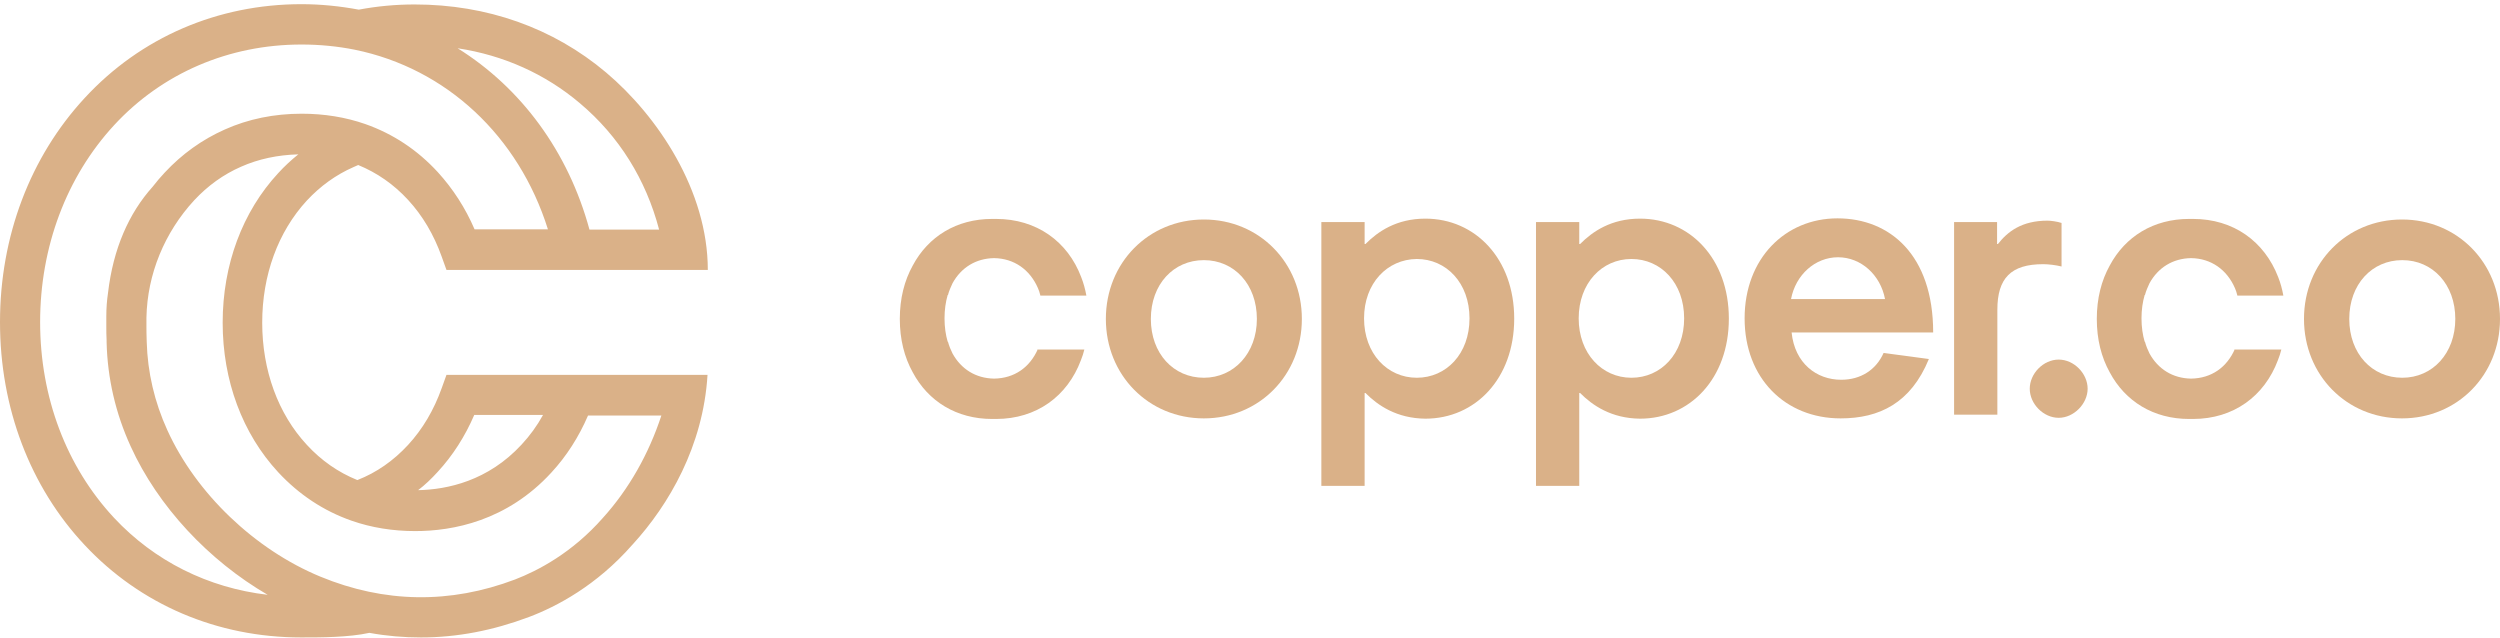
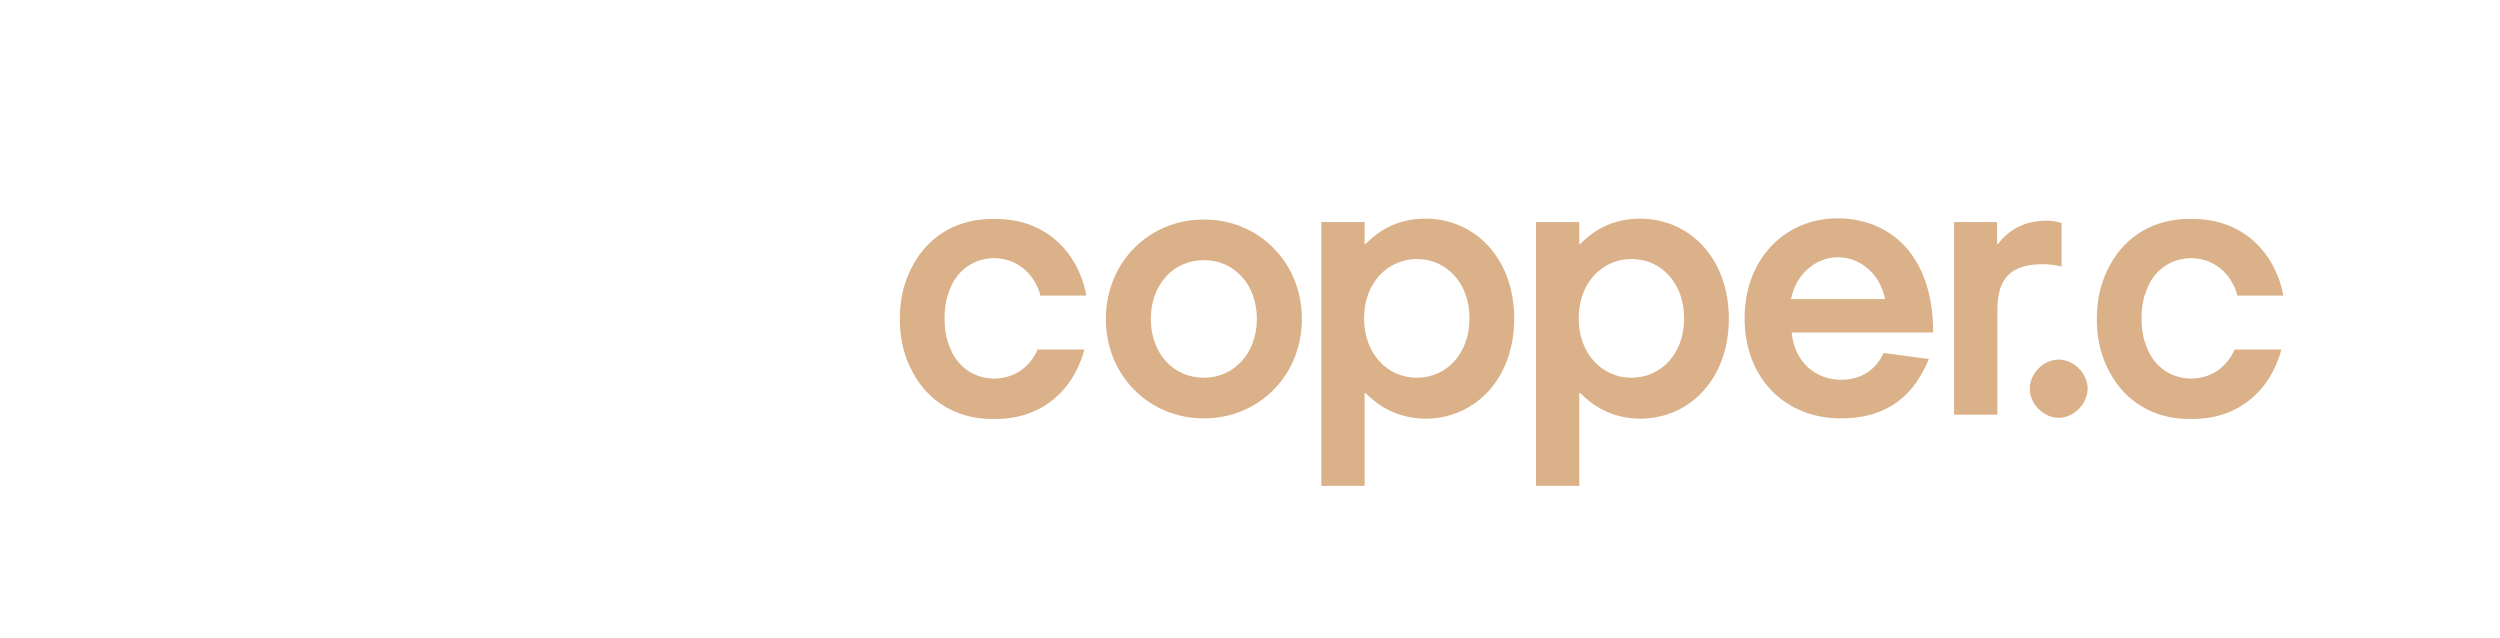
<svg xmlns="http://www.w3.org/2000/svg" width="200" height="51" viewBox="0 0 200 51" fill="none">
-   <path fill-rule="evenodd" clip-rule="evenodd" d="M35.718 29.989H56.602C56.259 35.685 53.508 40.389 50.619 43.548L50.596 43.571C47.73 46.846 44.521 48.529 42.32 49.359C39.431 50.443 36.566 50.996 33.677 50.996C32.302 50.996 30.926 50.881 29.551 50.628C27.877 50.996 25.631 50.996 24.095 50.996C17.377 50.996 11.233 48.368 6.786 43.617C2.407 38.959 0 32.618 0 25.769C0 18.92 2.407 12.556 6.786 7.828C11.256 2.986 17.423 0.334 24.117 0.334C25.676 0.334 27.212 0.495 28.702 0.772C30.17 0.495 31.66 0.357 33.173 0.357C38.95 0.357 44.246 2.225 48.487 5.799C52.614 9.281 56.625 15.254 56.625 21.595H35.718L35.328 20.511C34.709 18.782 33.815 17.26 32.646 15.992C31.499 14.746 30.17 13.824 28.657 13.201C28.599 13.225 28.536 13.253 28.473 13.282C28.41 13.311 28.347 13.34 28.29 13.363C26.868 13.985 25.63 14.885 24.553 16.038C22.238 18.551 20.977 22.01 20.977 25.815C20.977 29.62 22.238 33.102 24.553 35.593C25.699 36.838 27.052 37.783 28.588 38.406C30.124 37.806 31.476 36.861 32.646 35.593C33.815 34.324 34.709 32.802 35.328 31.073L35.718 29.989ZM41.197 46.361C43.054 45.647 45.782 44.217 48.235 41.427C50.321 39.121 51.903 36.307 52.911 33.24H47.043C46.309 34.947 45.323 36.492 44.108 37.806C40.555 41.68 36.222 42.487 33.219 42.487C31.43 42.487 29.711 42.211 28.129 41.657C25.883 40.873 23.911 39.559 22.26 37.783C19.395 34.693 17.813 30.45 17.813 25.815C17.813 21.18 19.395 16.937 22.26 13.847C22.765 13.294 23.292 12.809 23.865 12.348C22.215 12.394 20.679 12.717 19.28 13.34C17.859 13.962 16.621 14.862 15.543 16.015C13.159 18.597 11.784 21.941 11.715 25.4V26.161C11.715 26.276 11.715 26.853 11.738 27.36C11.806 29.781 12.357 32.157 13.388 34.416C15.681 39.467 20.381 43.963 25.63 46.131C30.766 48.252 36.016 48.322 41.197 46.361ZM3.21 25.769C3.21 31.788 5.319 37.345 9.124 41.427C12.357 44.886 16.644 47.03 21.412 47.584C16.69 44.84 12.632 40.504 10.454 35.708C9.239 33.056 8.597 30.243 8.528 27.383V27.222C8.505 26.853 8.505 26.461 8.505 26.069V25.285C8.505 24.662 8.551 24.04 8.643 23.417C9.055 19.912 10.293 17.075 12.219 14.931C12.517 14.539 12.838 14.17 13.182 13.801C14.557 12.325 16.162 11.172 17.973 10.365C19.876 9.512 21.939 9.097 24.14 9.097C25.928 9.097 27.648 9.373 29.23 9.927C31.453 10.711 33.402 12.002 35.03 13.778C36.245 15.115 37.231 16.637 37.964 18.344H43.833C41.495 10.895 35.718 5.476 28.381 3.977C27.006 3.701 25.562 3.562 24.117 3.562C18.317 3.562 12.976 5.845 9.124 10.019C5.319 14.147 3.21 19.75 3.21 25.769ZM52.728 18.367C51.673 14.354 49.519 10.895 46.401 8.267C43.627 5.914 40.28 4.416 36.612 3.862C41.678 7.021 45.461 12.118 47.157 18.367H52.728ZM37.941 33.194C37.208 34.901 36.222 36.446 35.007 37.76C34.525 38.291 33.998 38.798 33.448 39.213C35.786 39.167 39.042 38.475 41.724 35.569C42.389 34.855 42.962 34.071 43.443 33.194H37.941Z" fill="#DAB188" />
  <path fill-rule="evenodd" clip-rule="evenodd" d="M154.31 28.721L150.688 28.236C150.092 29.574 148.877 30.381 147.295 30.381C145.323 30.381 143.581 29.067 143.329 26.599H154.654C154.654 20.373 151.169 17.468 146.997 17.468C142.824 17.468 139.569 20.673 139.569 25.469C139.569 30.266 142.824 33.471 147.249 33.471C150.344 33.471 152.866 32.249 154.31 28.721ZM150.802 23.924H143.283C143.65 21.987 145.209 20.581 147.043 20.581C148.877 20.581 150.436 21.987 150.802 23.924Z" fill="#DAB188" />
  <path fill-rule="evenodd" clip-rule="evenodd" d="M109.17 31.442H109.239C110.225 32.433 111.738 33.471 114.03 33.494C118.019 33.494 121.137 30.289 121.137 25.492C121.137 20.696 118.019 17.491 114.03 17.491C111.715 17.491 110.225 18.528 109.239 19.52H109.17V17.767H105.708V38.867H109.17V31.442ZM113.343 30.22C110.981 30.22 109.124 28.282 109.124 25.469C109.124 22.656 110.981 20.742 113.343 20.719C115.704 20.719 117.561 22.633 117.561 25.469C117.561 28.306 115.704 30.22 113.343 30.22Z" fill="#DAB188" />
  <path fill-rule="evenodd" clip-rule="evenodd" d="M96.309 17.56C91.885 17.56 88.469 21.019 88.469 25.515C88.469 30.012 91.885 33.471 96.309 33.471C100.734 33.471 104.149 30.012 104.149 25.515C104.149 21.019 100.734 17.56 96.309 17.56ZM96.309 20.811C98.739 20.811 100.55 22.748 100.55 25.515C100.55 28.259 98.716 30.22 96.309 30.22C93.879 30.22 92.068 28.282 92.068 25.515C92.068 22.748 93.879 20.811 96.309 20.811Z" fill="#DAB188" />
  <path fill-rule="evenodd" clip-rule="evenodd" d="M126.41 31.442H126.341V38.867H122.879V17.767H126.341V19.52H126.41C127.396 18.528 128.886 17.491 131.201 17.491C135.19 17.491 138.308 20.696 138.308 25.492C138.308 30.289 135.19 33.494 131.201 33.494C128.909 33.471 127.396 32.433 126.41 31.442ZM126.295 25.469C126.295 28.282 128.152 30.22 130.514 30.22C132.875 30.22 134.732 28.306 134.732 25.469C134.732 22.633 132.875 20.719 130.514 20.719C128.152 20.719 126.295 22.656 126.295 25.469Z" fill="#DAB188" />
  <path d="M159.766 17.767V19.52H159.835C160.614 18.528 161.738 17.652 163.801 17.652C164.053 17.652 164.58 17.721 164.924 17.836V21.319C164.466 21.203 163.847 21.134 163.457 21.134C160.867 21.134 159.789 22.264 159.789 24.777V33.171H156.327V17.767H159.766Z" fill="#DAB188" />
  <path d="M79.528 30.289C81.155 30.266 82.393 29.389 83.035 27.914V27.96H86.749C86.68 28.236 86.589 28.536 86.474 28.813C85.397 31.695 82.921 33.517 79.688 33.517H79.367C76.525 33.517 74.255 32.111 73.017 29.781C72.352 28.582 71.985 27.153 71.985 25.515C71.985 23.878 72.352 22.448 73.017 21.249C74.255 18.92 76.525 17.514 79.367 17.514H79.688C82.921 17.514 85.419 19.312 86.497 22.172C86.68 22.633 86.818 23.14 86.91 23.648H83.242C83.219 23.648 83.219 23.624 83.219 23.601C83.173 23.394 83.104 23.209 83.035 23.048C82.393 21.572 81.132 20.673 79.528 20.65C78.061 20.673 76.891 21.411 76.204 22.656C76.066 22.956 75.928 23.256 75.837 23.601H75.814C75.653 24.155 75.562 24.777 75.562 25.469C75.562 26.161 75.653 26.784 75.814 27.337H75.837C75.928 27.683 76.066 28.006 76.204 28.282C76.891 29.528 78.061 30.266 79.528 30.289Z" fill="#DAB188" />
  <path d="M162.38 31.096C162.38 29.897 163.457 28.767 164.695 28.767C165.933 28.767 167.011 29.897 167.011 31.096C167.011 32.295 165.91 33.425 164.695 33.425C163.48 33.425 162.38 32.318 162.38 31.096Z" fill="#DAB188" />
-   <path fill-rule="evenodd" clip-rule="evenodd" d="M192.16 17.56C187.735 17.56 184.319 21.019 184.319 25.515C184.319 30.012 187.735 33.471 192.16 33.471C196.584 33.471 200 30.012 200 25.515C200 21.019 196.584 17.56 192.16 17.56ZM192.182 20.811C194.613 20.811 196.424 22.748 196.424 25.515C196.424 28.259 194.613 30.22 192.182 30.22C189.752 30.22 187.941 28.282 187.941 25.515C187.941 22.748 189.752 20.811 192.182 20.811Z" fill="#DAB188" />
  <path d="M178.794 27.914C178.152 29.389 176.914 30.266 175.287 30.289C173.819 30.266 172.65 29.528 171.962 28.282C171.825 28.006 171.687 27.683 171.596 27.337H171.573C171.412 26.784 171.32 26.161 171.32 25.469C171.32 24.777 171.412 24.155 171.573 23.601H171.596C171.687 23.256 171.825 22.956 171.962 22.656C172.65 21.411 173.819 20.673 175.287 20.65C176.891 20.673 178.152 21.572 178.794 23.048C178.863 23.209 178.932 23.394 178.978 23.601C178.978 23.624 178.978 23.648 179 23.648H182.668C182.577 23.14 182.439 22.633 182.256 22.172C181.155 19.312 178.679 17.514 175.447 17.514H175.126C172.283 17.514 170.014 18.92 168.776 21.249C168.111 22.448 167.744 23.878 167.744 25.515C167.744 27.153 168.111 28.582 168.776 29.781C170.014 32.111 172.283 33.517 175.126 33.517H175.447C178.679 33.517 181.155 31.695 182.233 28.813C182.348 28.536 182.439 28.236 182.508 27.96H178.794V27.914Z" fill="#DAB188" />
</svg>